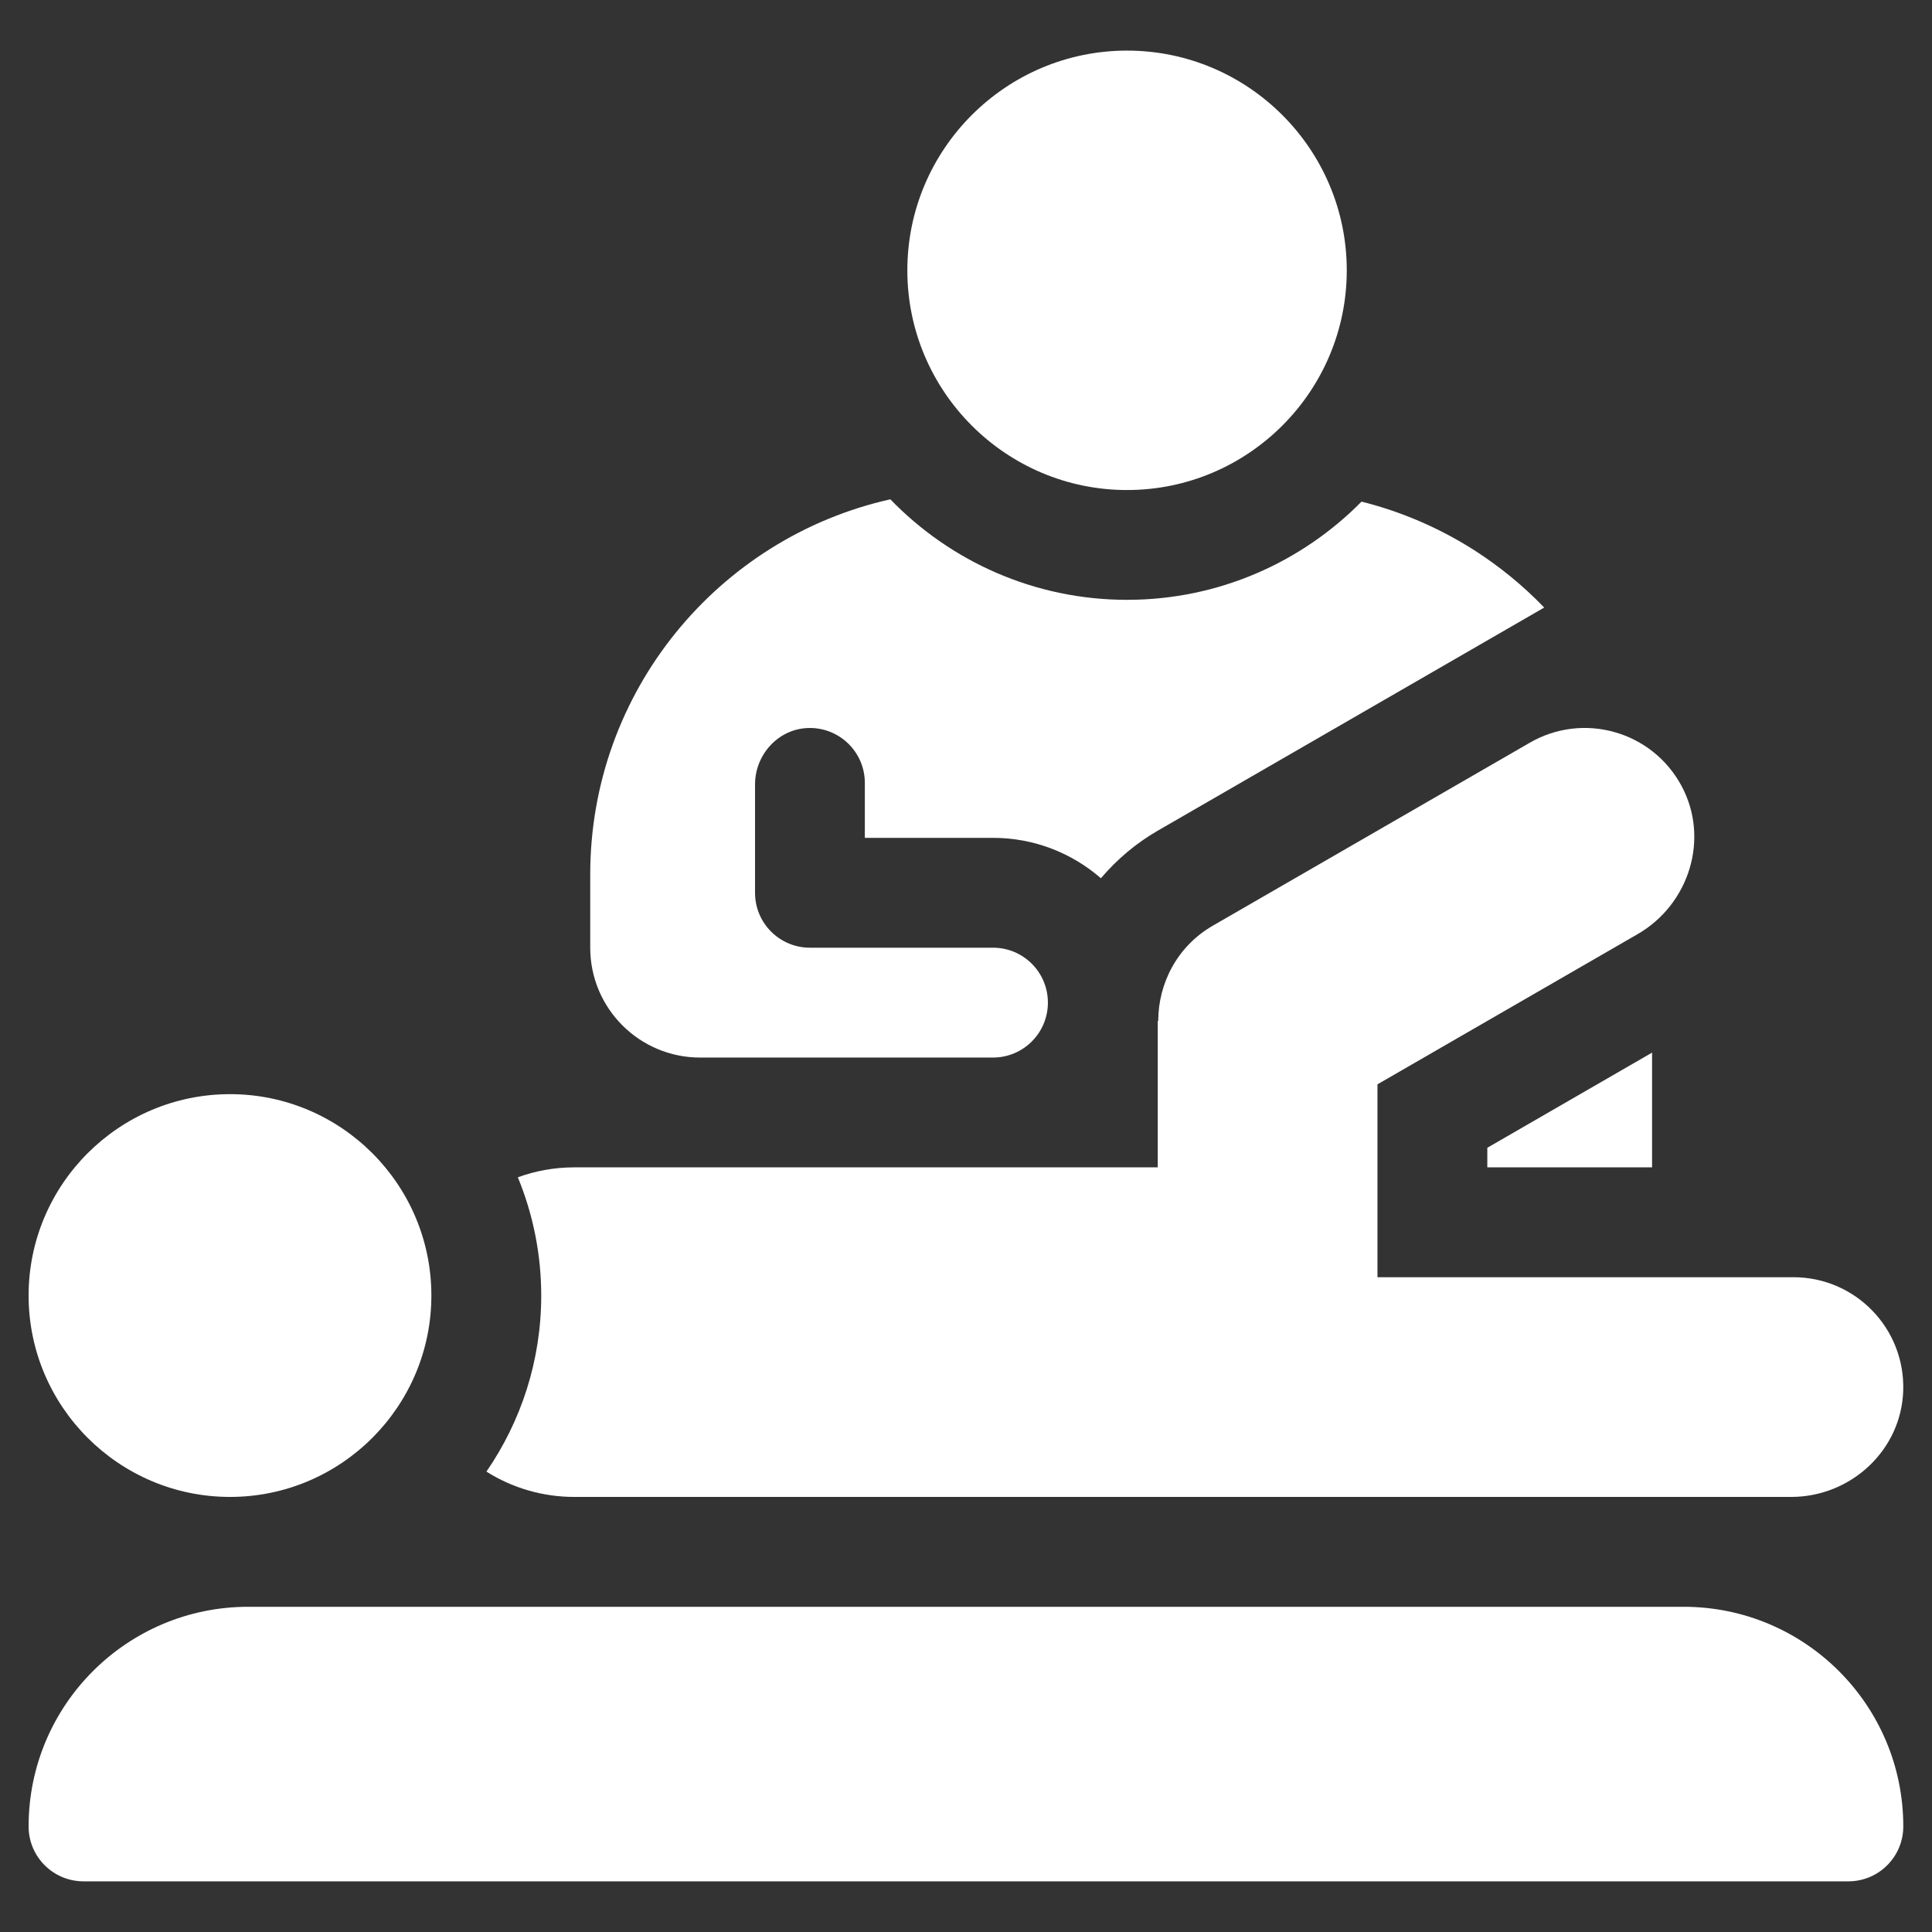
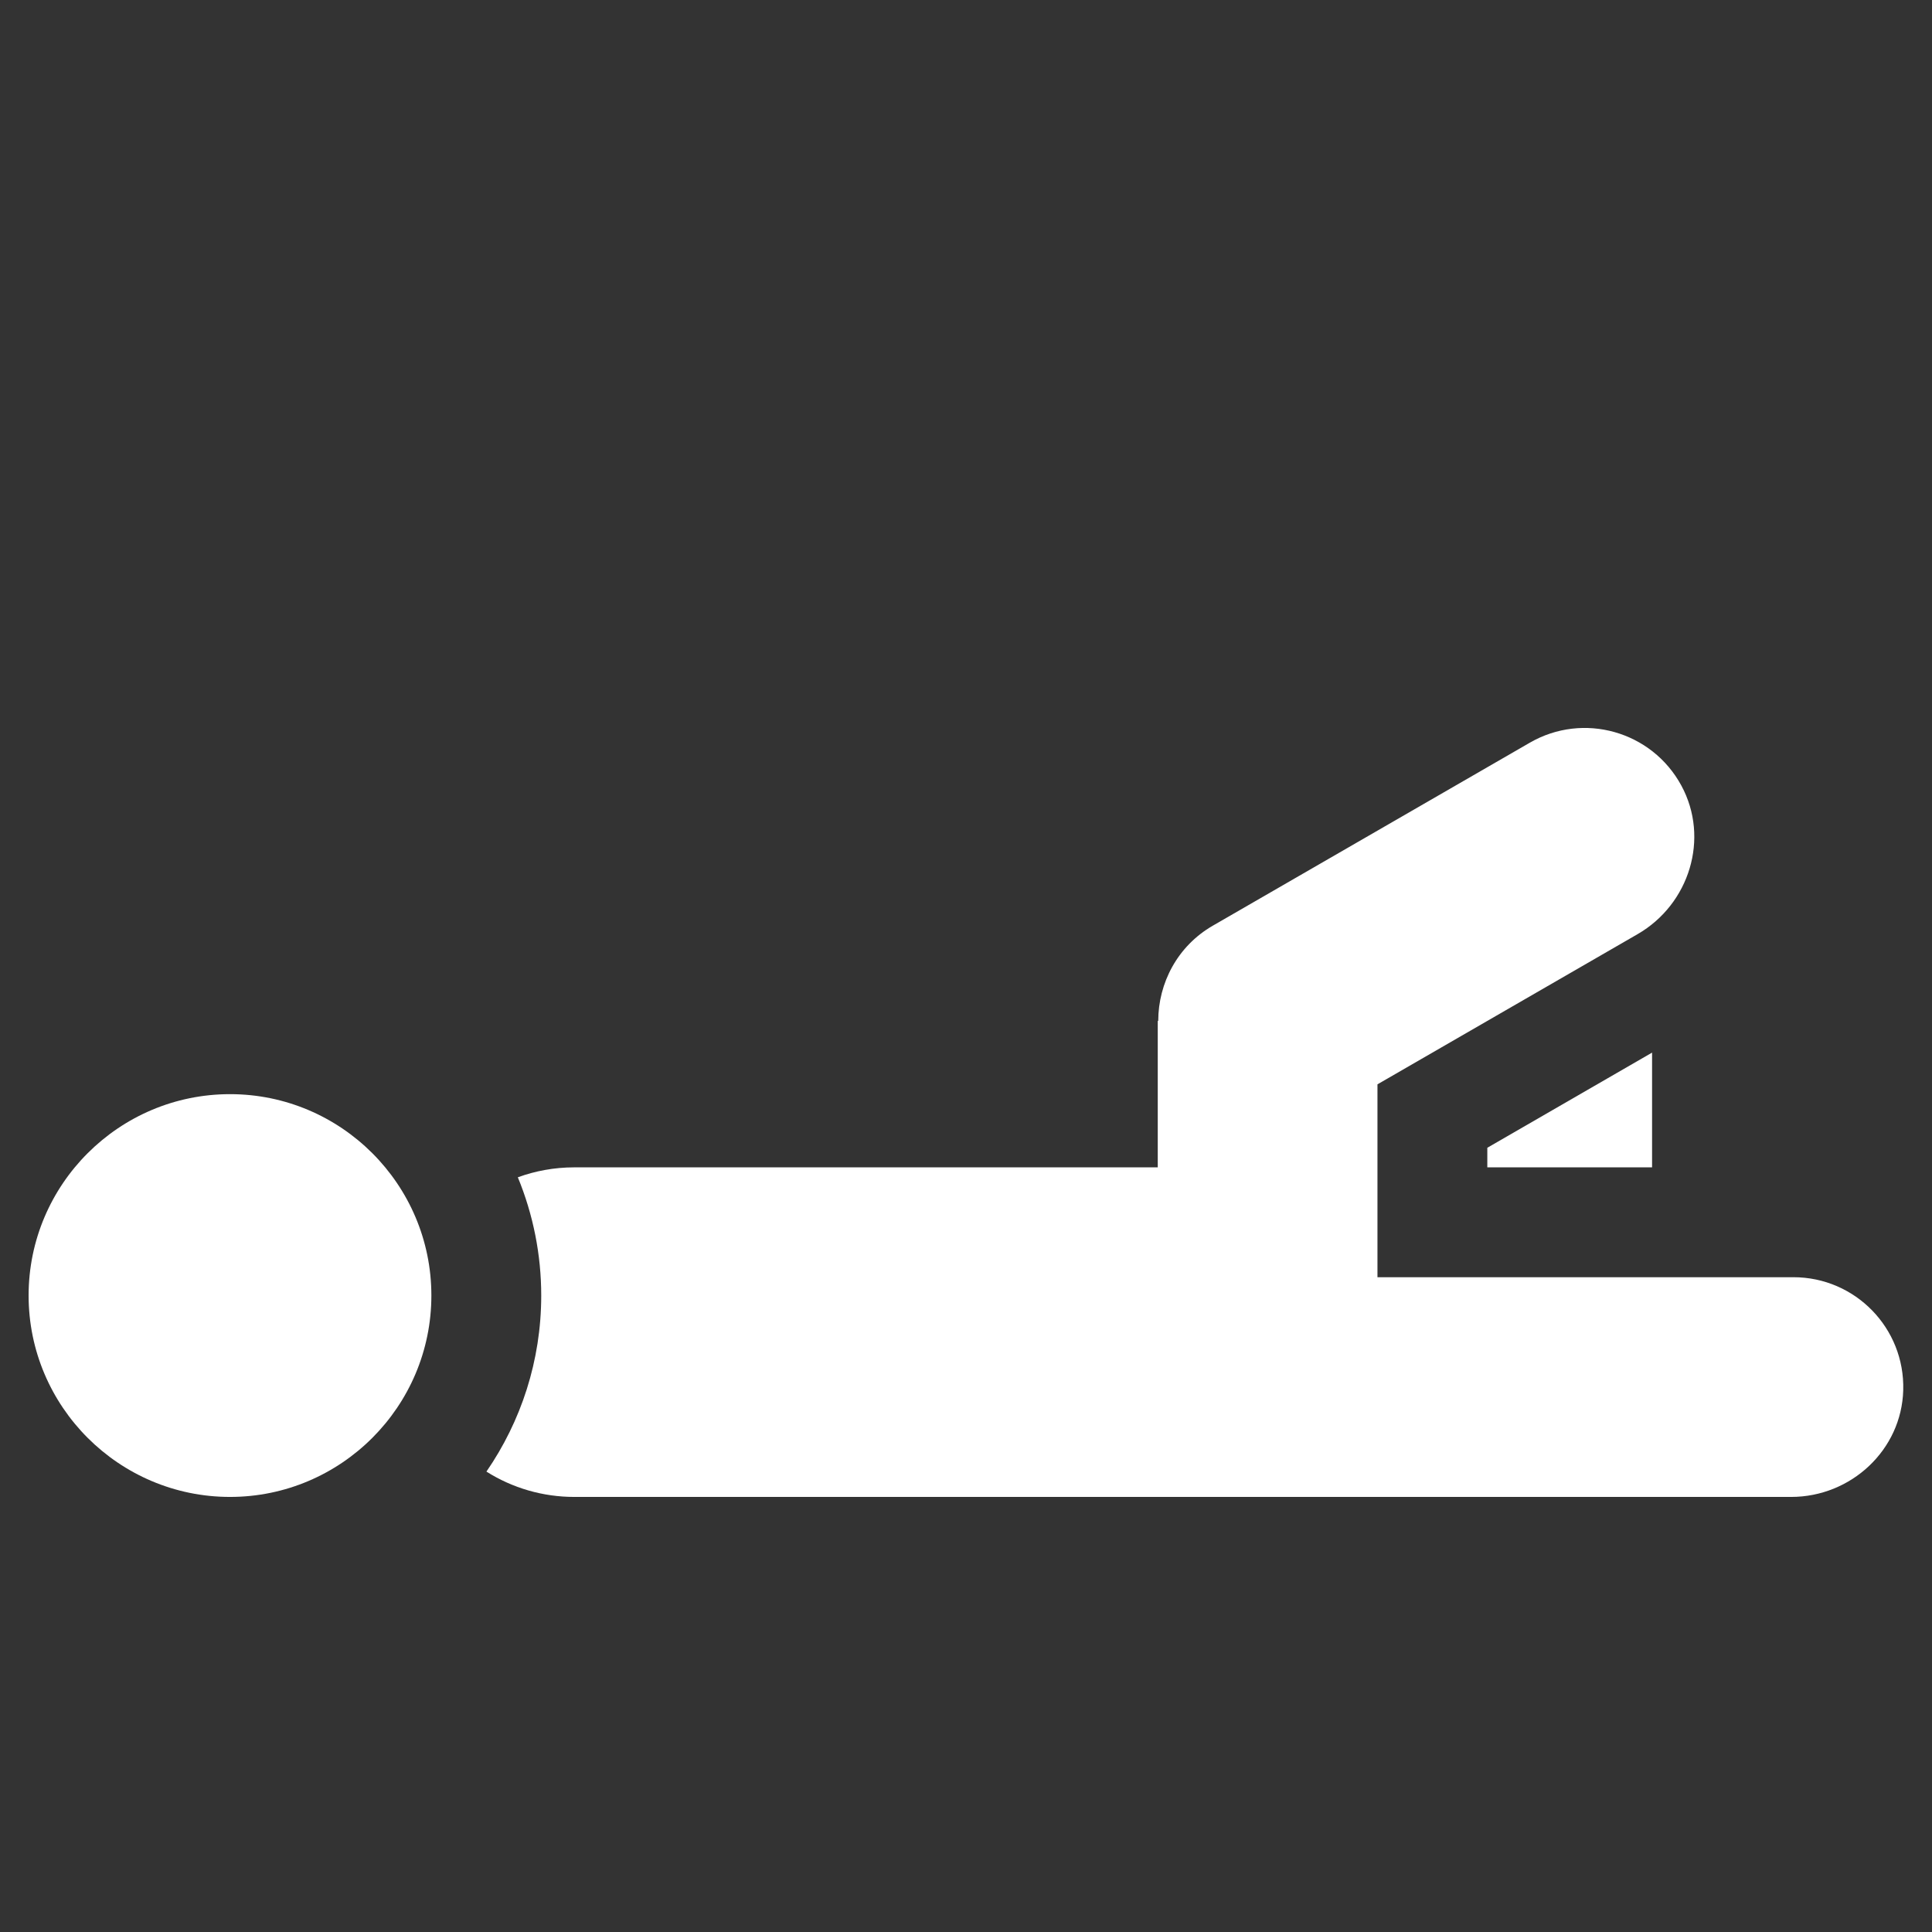
<svg xmlns="http://www.w3.org/2000/svg" width="36" height="36" viewBox="0 0 36 36" fill="none">
  <rect x="0" y="0" width="36" height="36" fill="#333333" stroke="none" />
-   <path d="M34.442 35.056H1.557C0.991 35.056 0.533 34.598 0.533 34.033C0.533 31.772 2.366 29.94 4.627 29.94H31.371C33.632 29.94 35.465 31.772 35.465 34.033C35.465 34.598 35.007 35.056 34.442 35.056Z" fill="white" />
  <path d="M4.286 27.893C2.217 27.893 0.533 26.209 0.533 24.14C0.533 22.071 2.217 20.388 4.286 20.388C6.355 20.388 8.038 22.071 8.038 24.14C8.038 26.209 6.355 27.893 4.286 27.893Z" fill="white" />
  <path d="M27.714 21.387V21.752H30.784V19.614L27.714 21.387Z" fill="white" />
  <path d="M33.418 23.799H25.667V20.205L30.515 17.406C31.481 16.848 31.861 15.619 31.33 14.639C30.779 13.621 29.501 13.264 28.506 13.839L22.597 17.25C21.941 17.629 21.583 18.317 21.582 19.023H21.573V21.752H10.699C10.33 21.752 9.976 21.818 9.649 21.937C9.937 22.636 10.085 23.384 10.085 24.14C10.085 25.357 9.707 26.487 9.064 27.421C9.553 27.73 10.12 27.893 10.699 27.893H33.376C34.491 27.893 35.434 27.018 35.464 25.904C35.496 24.747 34.568 23.799 33.418 23.799Z" fill="white" />
-   <path d="M27.466 10.249C26.82 9.838 26.113 9.533 25.37 9.347C24.256 10.476 22.709 11.177 21.001 11.177C19.272 11.177 17.707 10.458 16.59 9.304C13.39 10.021 10.998 12.878 10.998 16.294V17.659C10.998 18.789 11.915 19.706 13.045 19.706H18.503C19.068 19.706 19.526 19.247 19.526 18.682C19.526 18.117 19.069 17.659 18.504 17.659H15.092C14.527 17.659 14.069 17.201 14.069 16.636V14.618C14.069 14.067 14.492 13.592 15.043 13.566C15.63 13.539 16.115 14.007 16.115 14.589V15.612H18.503C19.272 15.612 19.975 15.897 20.514 16.365C20.811 16.015 21.167 15.713 21.574 15.478L28.774 11.321C28.382 10.913 27.942 10.554 27.466 10.249Z" fill="white" />
-   <path d="M21.001 9.131C18.744 9.131 16.907 7.294 16.907 5.037C16.907 2.78 18.744 0.943 21.001 0.943C23.258 0.943 25.095 2.78 25.095 5.037C25.095 7.294 23.258 9.131 21.001 9.131Z" fill="white" />
</svg>